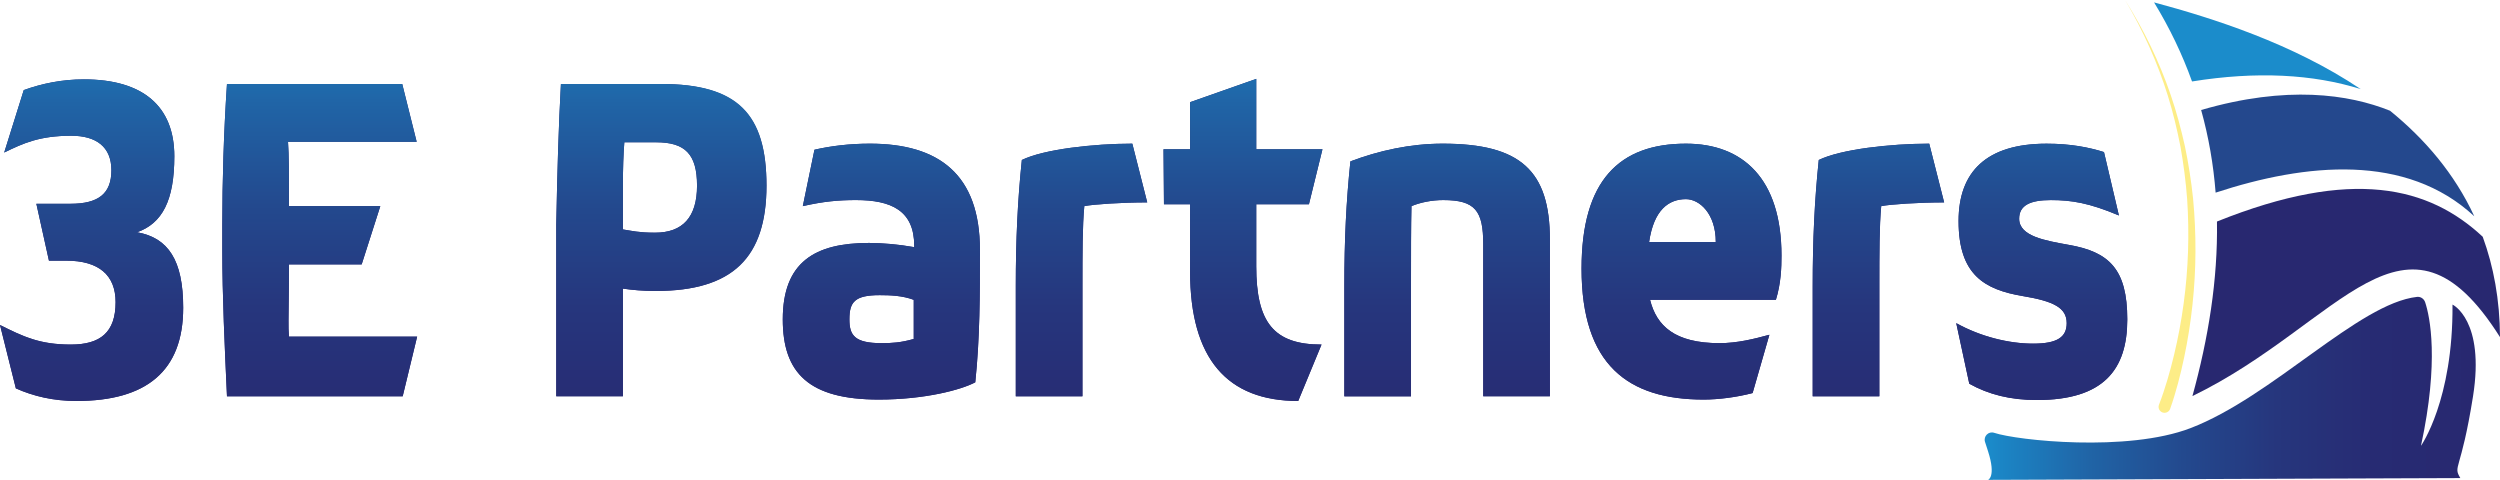
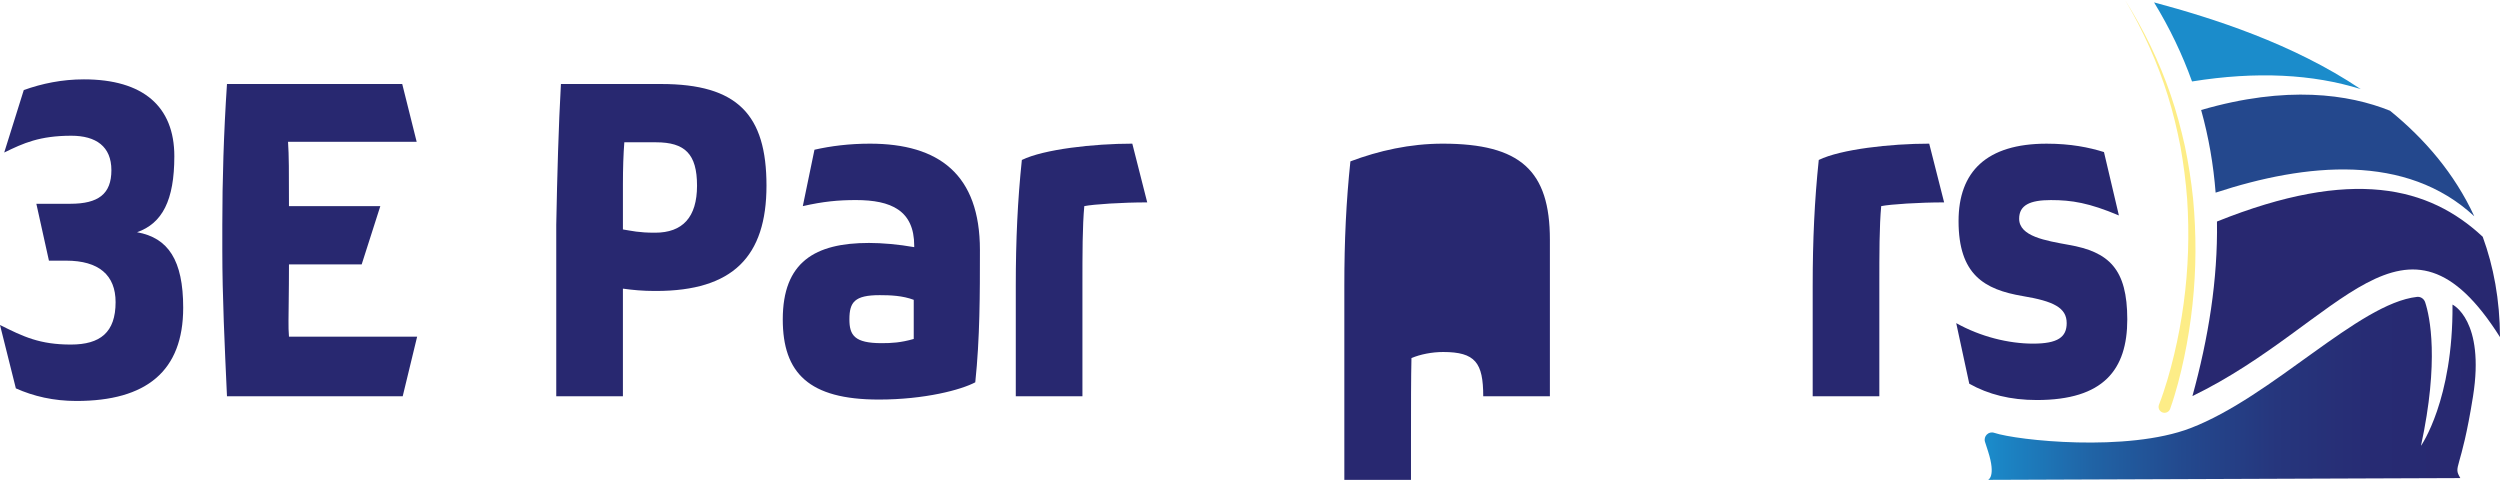
<svg xmlns="http://www.w3.org/2000/svg" xmlns:xlink="http://www.w3.org/1999/xlink" id="a" viewBox="0 0 1805.45 346.53">
  <defs>
    <style>.i,.j{fill:#282870;}.k{fill:#1b8ccb;}.k,.j,.l{fill-rule:evenodd;}.m{fill:#fded87;}.l{fill:#24488d;}.n{clip-path:url(#d);}.o{fill:url(#h);}.p{fill:url(#e);}.q{fill:none;}.r{clip-path:url(#g);}</style>
    <clipPath id="d">
-       <path class="q" d="M613.43,230.66c0-12.46,3.71-17.51,21.88-17.51,7.74,0,16.48,.34,24.57,3.37v28.27c-9.43,2.7-15.82,3.03-23.23,3.03-19.51,0-23.22-5.72-23.22-17.16m-25.24-122.54l-8.41,40.74c14.81-3.37,25.58-4.38,38.37-4.38,25.24,0,42.08,7.4,42.08,32.99v1.01c-11.45-2.02-23.22-3.03-32.65-3.03-39.05,0-62.28,13.8-62.28,55.21,0,38.71,18.85,57.89,69.35,57.89,33.32,0,59.58-7.07,69.67-12.46,3.37-31.64,3.37-63.95,3.37-95.59,0-54.53-29.63-76.76-79.45-76.76-14.81,0-28.27,1.69-40.05,4.38m149.76,7.41c-3.03,28.95-4.37,57.55-4.37,90.89v79.78h48.14v-79.45c0-24.23,0-43.42,1.35-57.89,6.73-1.35,27.26-2.7,45.44-2.7l-10.77-42.41c-27.93,0-63.95,4.05-79.78,11.79m237.28,1c-3.04,28.96-4.38,56.56-4.38,90.22v79.45h48.14v-79.45c0-24.23,0-43.42,.33-57.89,6.4-2.7,14.81-4.38,22.89-4.38,23.23,0,28.94,7.74,28.94,31.97v109.74h48.14v-113.11c0-49.81-21.21-69.34-77.42-69.34-23.56,0-46.11,5.06-66.64,12.79m242.33,27.28c9.76,0,21.54,10.43,21.54,30.96h-48.14c3.37-23.22,14.13-30.96,26.6-30.96m-75.41,50.15c0,69.69,33.66,94.59,88.2,94.59,10.77,0,23.9-1.68,35.35-4.71l12.11-42.08c-11.1,3.03-23.22,6.06-36.01,6.06-32.32,0-45.45-12.45-50.16-31.3h90.88c3.71-12.12,4.04-23.23,4.04-31.98,0-55.54-27.93-80.79-68.99-80.79-48.14,0-75.41,26.6-75.41,90.21m171.31-78.42c-3.03,28.95-4.38,57.55-4.38,90.89v79.78h48.14v-79.45c0-24.23,0-43.42,1.35-57.89,6.73-1.35,27.26-2.7,45.44-2.7l-10.77-42.41c-27.94,0-63.95,4.05-79.78,11.79m100.97,44.09c0,38.72,18.52,49.49,46.46,54.19,22.21,3.71,31.63,8.42,31.63,19.52,0,10.1-7.07,14.82-24.24,14.82s-38.03-5.05-55.54-14.82l9.43,43.76c13.79,7.74,29.62,11.78,48.81,11.78,48.13,0,65.3-21.88,65.3-58.22s-13.13-48.81-42.41-53.86c-16.49-3.02-35.68-6.05-35.68-18.85,0-9.76,8.41-13.46,22.89-13.46s27.6,2.01,49.14,11.1l-10.77-45.78c-10.76-3.36-23.9-6.06-41.4-6.06-43.42,0-63.62,20.2-63.62,55.88M163.91,60.66c-2.35,35.35-3.37,70.02-3.37,101.66v18.51c0,32.99,1.68,68.66,3.37,105.37h126.9l10.43-43.09h-92.57c-.34-3.71-.34-7.08-.34-11.44,0-8.42,.34-19.52,.34-40.73h52.51l13.46-42.08h-65.97c0-25.58,0-36.36-.68-46.45h92.91l-10.43-41.75h-126.57Zm285.96,105.03v-32.66c0-11.78,.33-21.55,1.01-30.3h22.89c20.87,0,29.62,8.42,29.62,31.3s-10.43,33.99-30.3,33.99h-.34c-11.44,0-16.48-1.34-22.88-2.34m-44.78-105.03c-1.68,29.96-2.69,65.97-3.36,101.66v123.87h48.13v-77.76c7.07,1.02,14.47,1.68,22.88,1.68h1.02c55.54,0,79.78-23.89,79.78-76.08s-20.88-73.38-76.08-73.38h-72.37ZM17.17,65.04L3.03,110.15c13.8-6.73,25.58-12.12,48.47-12.12,17.84,0,28.95,8.09,28.95,24.91s-9.42,24.24-29.63,24.24H26.26l9.09,41.06h12.45c23.56,0,35.69,10.43,35.69,29.97,0,21.88-11.1,30.63-32.32,30.63-22.55,0-34.33-5.72-51.16-14.13l11.44,45.77c12.8,5.73,27.28,9.1,43.77,9.1,50.49,0,77.09-21.55,77.09-67.33,0-34.33-10.77-50.5-33.33-54.53,18.19-6.4,26.93-22.88,26.93-54.86,0-36.02-22.54-55.54-65.3-55.54-15.82,0-30.3,3.02-43.42,7.73m842.27,8.76v33.99h-19.18l.32,39.72h18.86v48.47c0,63.27,26.93,93.58,78.09,93.58l16.84-40.74c-34.68,0-47.14-16.16-47.14-56.55v-44.77h38.04l9.77-39.72h-47.81V56.97l-47.8,16.83Z" />
-     </clipPath>
+       </clipPath>
    <linearGradient id="e" x1="592.81" y1="567.1" x2="601.72" y2="567.1" gradientTransform="translate(-23838.55 -25728.18) rotate(90) scale(43.39 -43.39)" gradientUnits="userSpaceOnUse">
      <stop offset="0" stop-color="#1b8ccb" />
      <stop offset=".03" stop-color="#1b85c5" />
      <stop offset=".21" stop-color="#2064a6" />
      <stop offset=".4" stop-color="#23498e" />
      <stop offset=".59" stop-color="#26367d" />
      <stop offset=".79" stop-color="#272b73" />
      <stop offset="1" stop-color="#282870" />
    </linearGradient>
    <clipPath id="g">
      <path class="q" d="M1745.57,214.4c-42.25,4.68-104.46,72.1-163.64,94.79-45.63,17.5-125.27,8.88-141.79,3.38-4.06-1.35-7.92,2.53-6.59,6.6,.57,1.78,1.3,4.03,2.22,6.89,5.85,18.28,0,20.48,0,20.48l341.03-1.28c-5.48-9.32,.37-3.84,9.15-58.95,8.78-55.11-14.81-66.36-14.81-66.36,.55,69.1-22.76,102-22.76,102,13.28-61.46,6.41-93.45,3.02-103.64-.77-2.31-2.87-3.93-5.25-3.93-.19,0-.37,0-.57,.03" />
    </clipPath>
    <linearGradient id="h" x1="609.18" y1="569.24" x2="618.09" y2="569.24" gradientTransform="translate(-22810.62 22934.87) scale(39.8 -39.8)" xlink:href="#e" />
  </defs>
  <g id="b">
    <path class="i" d="M125.9,112.85c0,31.97-8.75,48.47-26.93,54.86,22.55,4.04,33.33,20.2,33.33,54.53,0,45.78-26.6,67.33-77.09,67.33-16.49,0-30.96-3.37-43.76-9.1L0,234.7c16.83,8.41,28.62,14.13,51.17,14.13,21.21,0,32.31-8.75,32.31-30.63,0-19.53-12.12-29.96-35.68-29.96h-12.46l-9.09-41.08h24.58c20.19,0,29.62-7.06,29.62-24.23s-11.11-24.91-28.95-24.91c-22.88,0-34.67,5.39-48.46,12.13l14.13-45.11c13.13-4.71,27.61-7.73,43.42-7.73,42.75,0,65.31,19.51,65.31,55.54" />
    <path class="i" d="M301.25,243.11l-10.43,43.08h-126.9c-1.68-36.69-3.37-72.37-3.37-105.36v-18.52c0-31.63,1.01-66.3,3.37-101.65h126.56l10.43,41.74h-92.9c.68,10.1,.68,20.87,.68,46.46h65.97l-13.46,42.08h-52.51c0,21.21-.34,32.31-.34,40.72,0,4.38,0,7.74,.34,11.45h92.56Z" />
    <path class="i" d="M477.47,60.67c55.2,0,76.07,22.22,76.07,73.38s-24.24,76.08-79.78,76.08h-1.02c-8.41,0-15.82-.68-22.88-1.68v77.75h-48.14v-123.87c.67-35.69,1.68-71.7,3.37-101.66h72.37Zm-3.71,42.08h-22.89c-.67,8.75-1.01,18.51-1.01,30.3v32.65c6.4,1.02,11.44,2.35,22.88,2.35h.35c19.85,0,30.29-11.1,30.29-33.99s-8.75-31.3-29.62-31.3" />
    <path class="i" d="M634.64,288.55c-50.5,0-69.34-19.18-69.34-57.89,0-41.41,23.22-55.21,62.27-55.21,9.43,0,21.21,1.01,32.66,3.03v-1.01c0-25.58-16.83-32.99-42.08-32.99-12.8,0-23.56,1.01-38.38,4.38l8.42-40.73c11.78-2.69,25.24-4.38,40.05-4.38,49.82,0,79.44,22.21,79.44,76.75,0,31.64,0,63.95-3.36,95.59-10.1,5.39-36.36,12.46-69.68,12.46m25.24-43.76v-28.27c-8.07-3.03-16.83-3.37-24.58-3.37-18.18,0-21.88,5.05-21.88,17.51,0,11.44,3.7,17.16,23.22,17.16,7.41,0,13.8-.34,23.23-3.03" />
    <path class="i" d="M817.73,103.75l10.77,42.41c-18.18,0-38.71,1.35-45.44,2.69-1.35,14.48-1.35,33.66-1.35,57.9v79.44h-48.13v-79.78c0-33.33,1.35-61.94,4.38-90.89,15.82-7.74,51.84-11.78,79.78-11.78" />
-     <path class="i" d="M840.26,107.79h19.18v-33.99l47.8-16.83v50.83h47.81l-9.77,39.72h-38.04v44.77c0,40.39,12.46,56.55,47.13,56.55l-16.83,40.74c-51.16,0-78.09-30.3-78.09-93.58v-48.47h-18.86l-.32-39.72Z" />
-     <path class="i" d="M970.85,286.2v-79.45c0-33.66,1.35-61.26,4.38-90.21,20.53-7.73,43.08-12.79,66.65-12.79,56.21,0,77.42,19.52,77.42,69.34v113.1h-48.14v-109.73c0-24.24-5.72-31.98-28.94-31.98-8.08,0-16.5,1.68-22.89,4.38-.34,14.47-.34,33.66-.34,57.89v79.45h-48.13Z" />
-     <path class="i" d="M1191.63,216.52c4.71,18.85,17.84,31.3,50.16,31.3,12.8,0,24.91-3.03,36.02-6.06l-12.12,42.08c-11.44,3.03-24.57,4.71-35.34,4.71-54.53,0-88.2-24.9-88.2-94.59,0-63.61,27.27-90.21,75.4-90.21,41.07,0,69,25.24,69,80.78,0,8.75-.33,19.86-4.04,31.98h-90.89Zm-.67-41.74h48.13c0-20.54-11.79-30.96-21.55-30.96-12.46,0-23.22,7.73-26.59,30.96" />
+     <path class="i" d="M970.85,286.2v-79.45c0-33.66,1.35-61.26,4.38-90.21,20.53-7.73,43.08-12.79,66.65-12.79,56.21,0,77.42,19.52,77.42,69.34v113.1h-48.14c0-24.24-5.72-31.98-28.94-31.98-8.08,0-16.5,1.68-22.89,4.38-.34,14.47-.34,33.66-.34,57.89v79.45h-48.13Z" />
    <path class="i" d="M1393.24,103.75l10.77,42.41c-18.18,0-38.71,1.35-45.44,2.69-1.35,14.48-1.35,33.66-1.35,57.9v79.44h-48.13v-79.78c0-33.33,1.35-61.94,4.38-90.89,15.82-7.74,51.84-11.78,79.78-11.78" />
    <path class="i" d="M1460.88,213.83c-27.93-4.71-46.45-15.49-46.45-54.19,0-35.68,20.19-55.88,63.62-55.88,17.5,0,30.63,2.69,41.4,6.06l10.77,45.77c-21.55-9.09-34-11.1-49.15-11.1s-22.88,3.71-22.88,13.46c0,12.8,19.18,15.83,35.68,18.85,29.29,5.06,42.41,17.51,42.41,53.86s-17.17,58.23-65.31,58.23c-19.18,0-35.01-4.05-48.8-11.78l-9.43-43.76c17.5,9.77,37.7,14.81,55.54,14.81s24.24-4.71,24.24-14.81c0-11.11-9.43-15.82-31.64-19.52" />
  </g>
  <g id="c">
    <g class="n">
      <rect class="p" x="0" y="56.97" width="1536.28" height="232.6" />
    </g>
  </g>
  <g id="f">
    <path class="j" d="M1792.97,170.99c7.83,21.42,12.35,45.45,12.48,72.46-68.63-108.59-114.38-9.66-222.12,42.58,11.52-41.8,18.4-84.03,17.72-126.05,97.91-39.33,153.24-25.07,191.92,11" />
    <path class="l" d="M1726.03,79.97c25,20.32,46.52,45.29,60.83,76.2-49.12-45.6-121.38-38.49-186.78-17.05-1.56-19.99-4.94-39.9-10.46-59.68,61.86-18,106.65-11.41,136.41,.53" />
    <path class="k" d="M1555.63,1.73c42.45,11.41,100.04,29.63,149.23,62.62-34.41-10.82-75.3-13.01-121.82-5.52-6.89-19.21-15.93-38.27-27.42-57.11" />
    <g class="r">
      <rect class="o" x="1432.21" y="214.37" width="362.5" height="132.16" />
    </g>
    <path class="m" d="M1559.23,292.12c2.2-5.6,4.18-11.67,5.97-17.64,1.77-6.01,3.44-12.07,4.87-18.2,2.94-12.23,5.24-24.62,6.92-37.1,3.41-24.96,4.2-50.29,2.52-75.48-.95-12.59-2.57-25.13-4.78-37.58-2.42-12.4-5.34-24.73-9.11-36.82-7.48-24.18-18.02-47.44-30.96-69.3,13.55,21.47,24.79,44.51,33.01,68.64,4.13,12.06,7.42,24.4,10.21,36.85,2.59,12.5,4.59,25.13,5.91,37.84,2.41,25.44,2.35,51.16-.41,76.62-1.35,12.74-3.33,25.41-5.98,37.97-1.28,6.29-2.81,12.53-4.45,18.75-1.69,6.25-3.47,12.32-5.73,18.61-.8,2.23-3.27,3.39-5.5,2.58-2.24-.81-3.4-3.27-2.58-5.5,0-.04,.02-.07,.04-.1l.05-.14Z" />
  </g>
</svg>